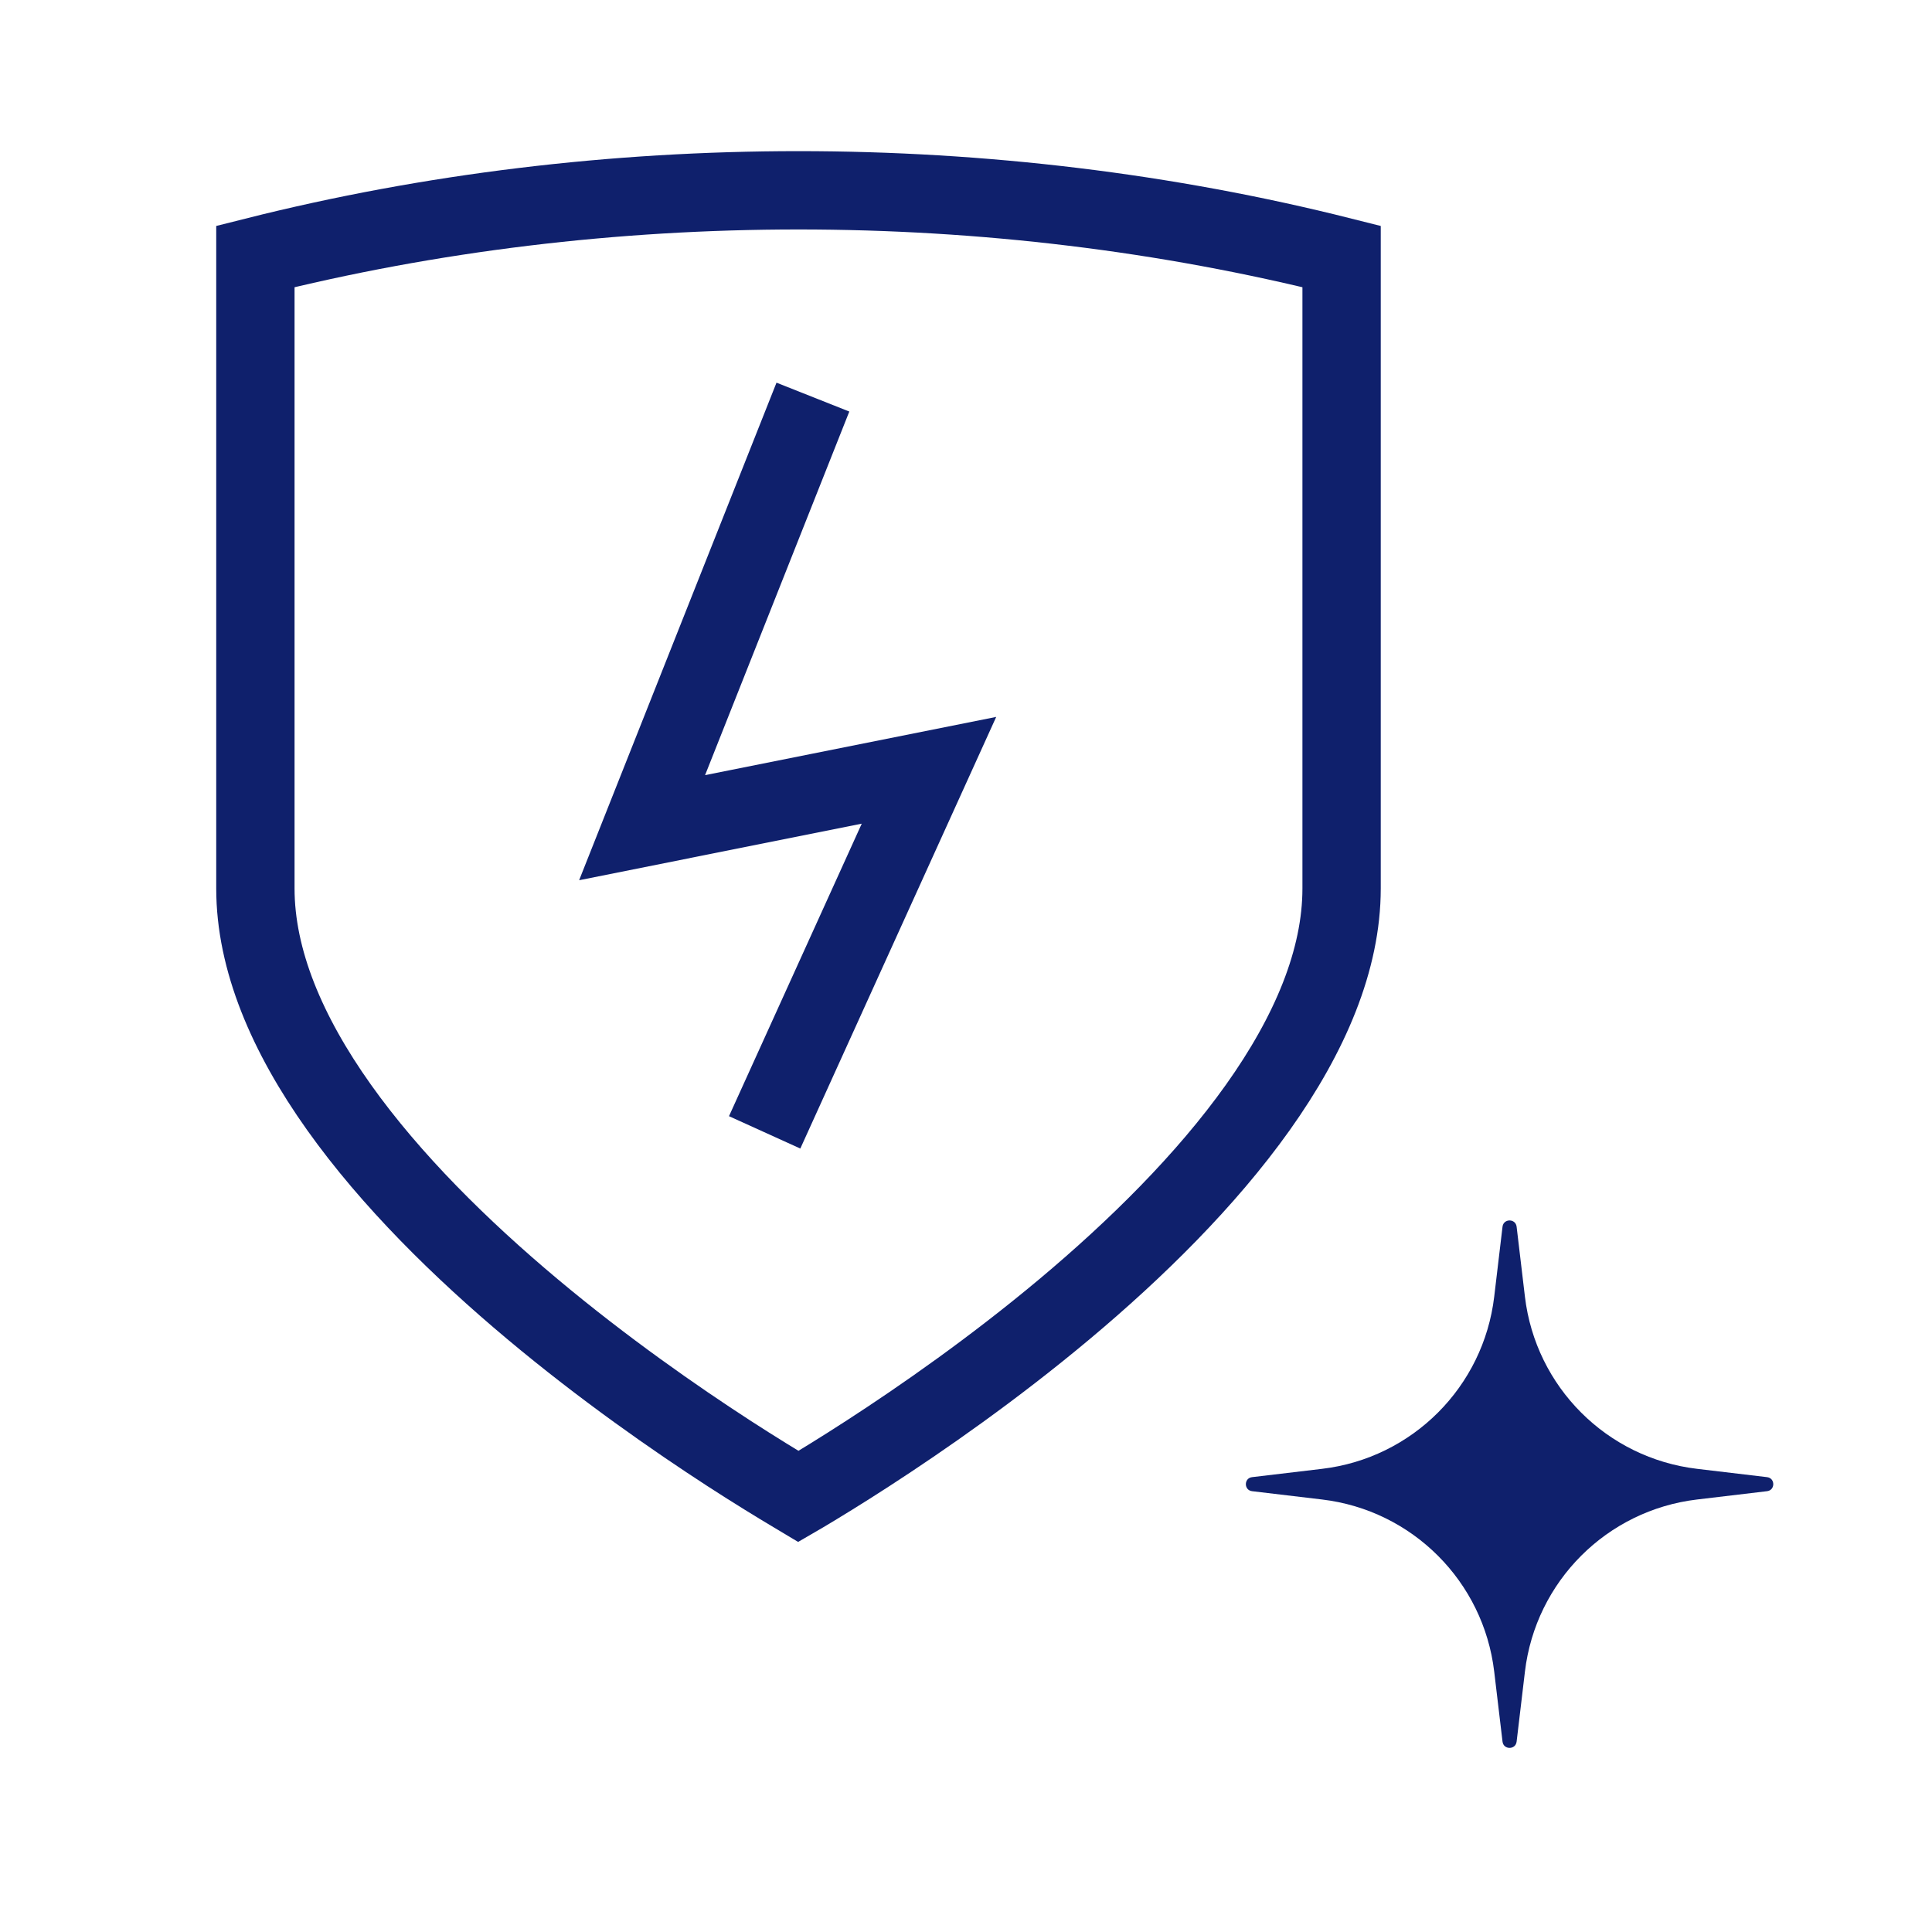
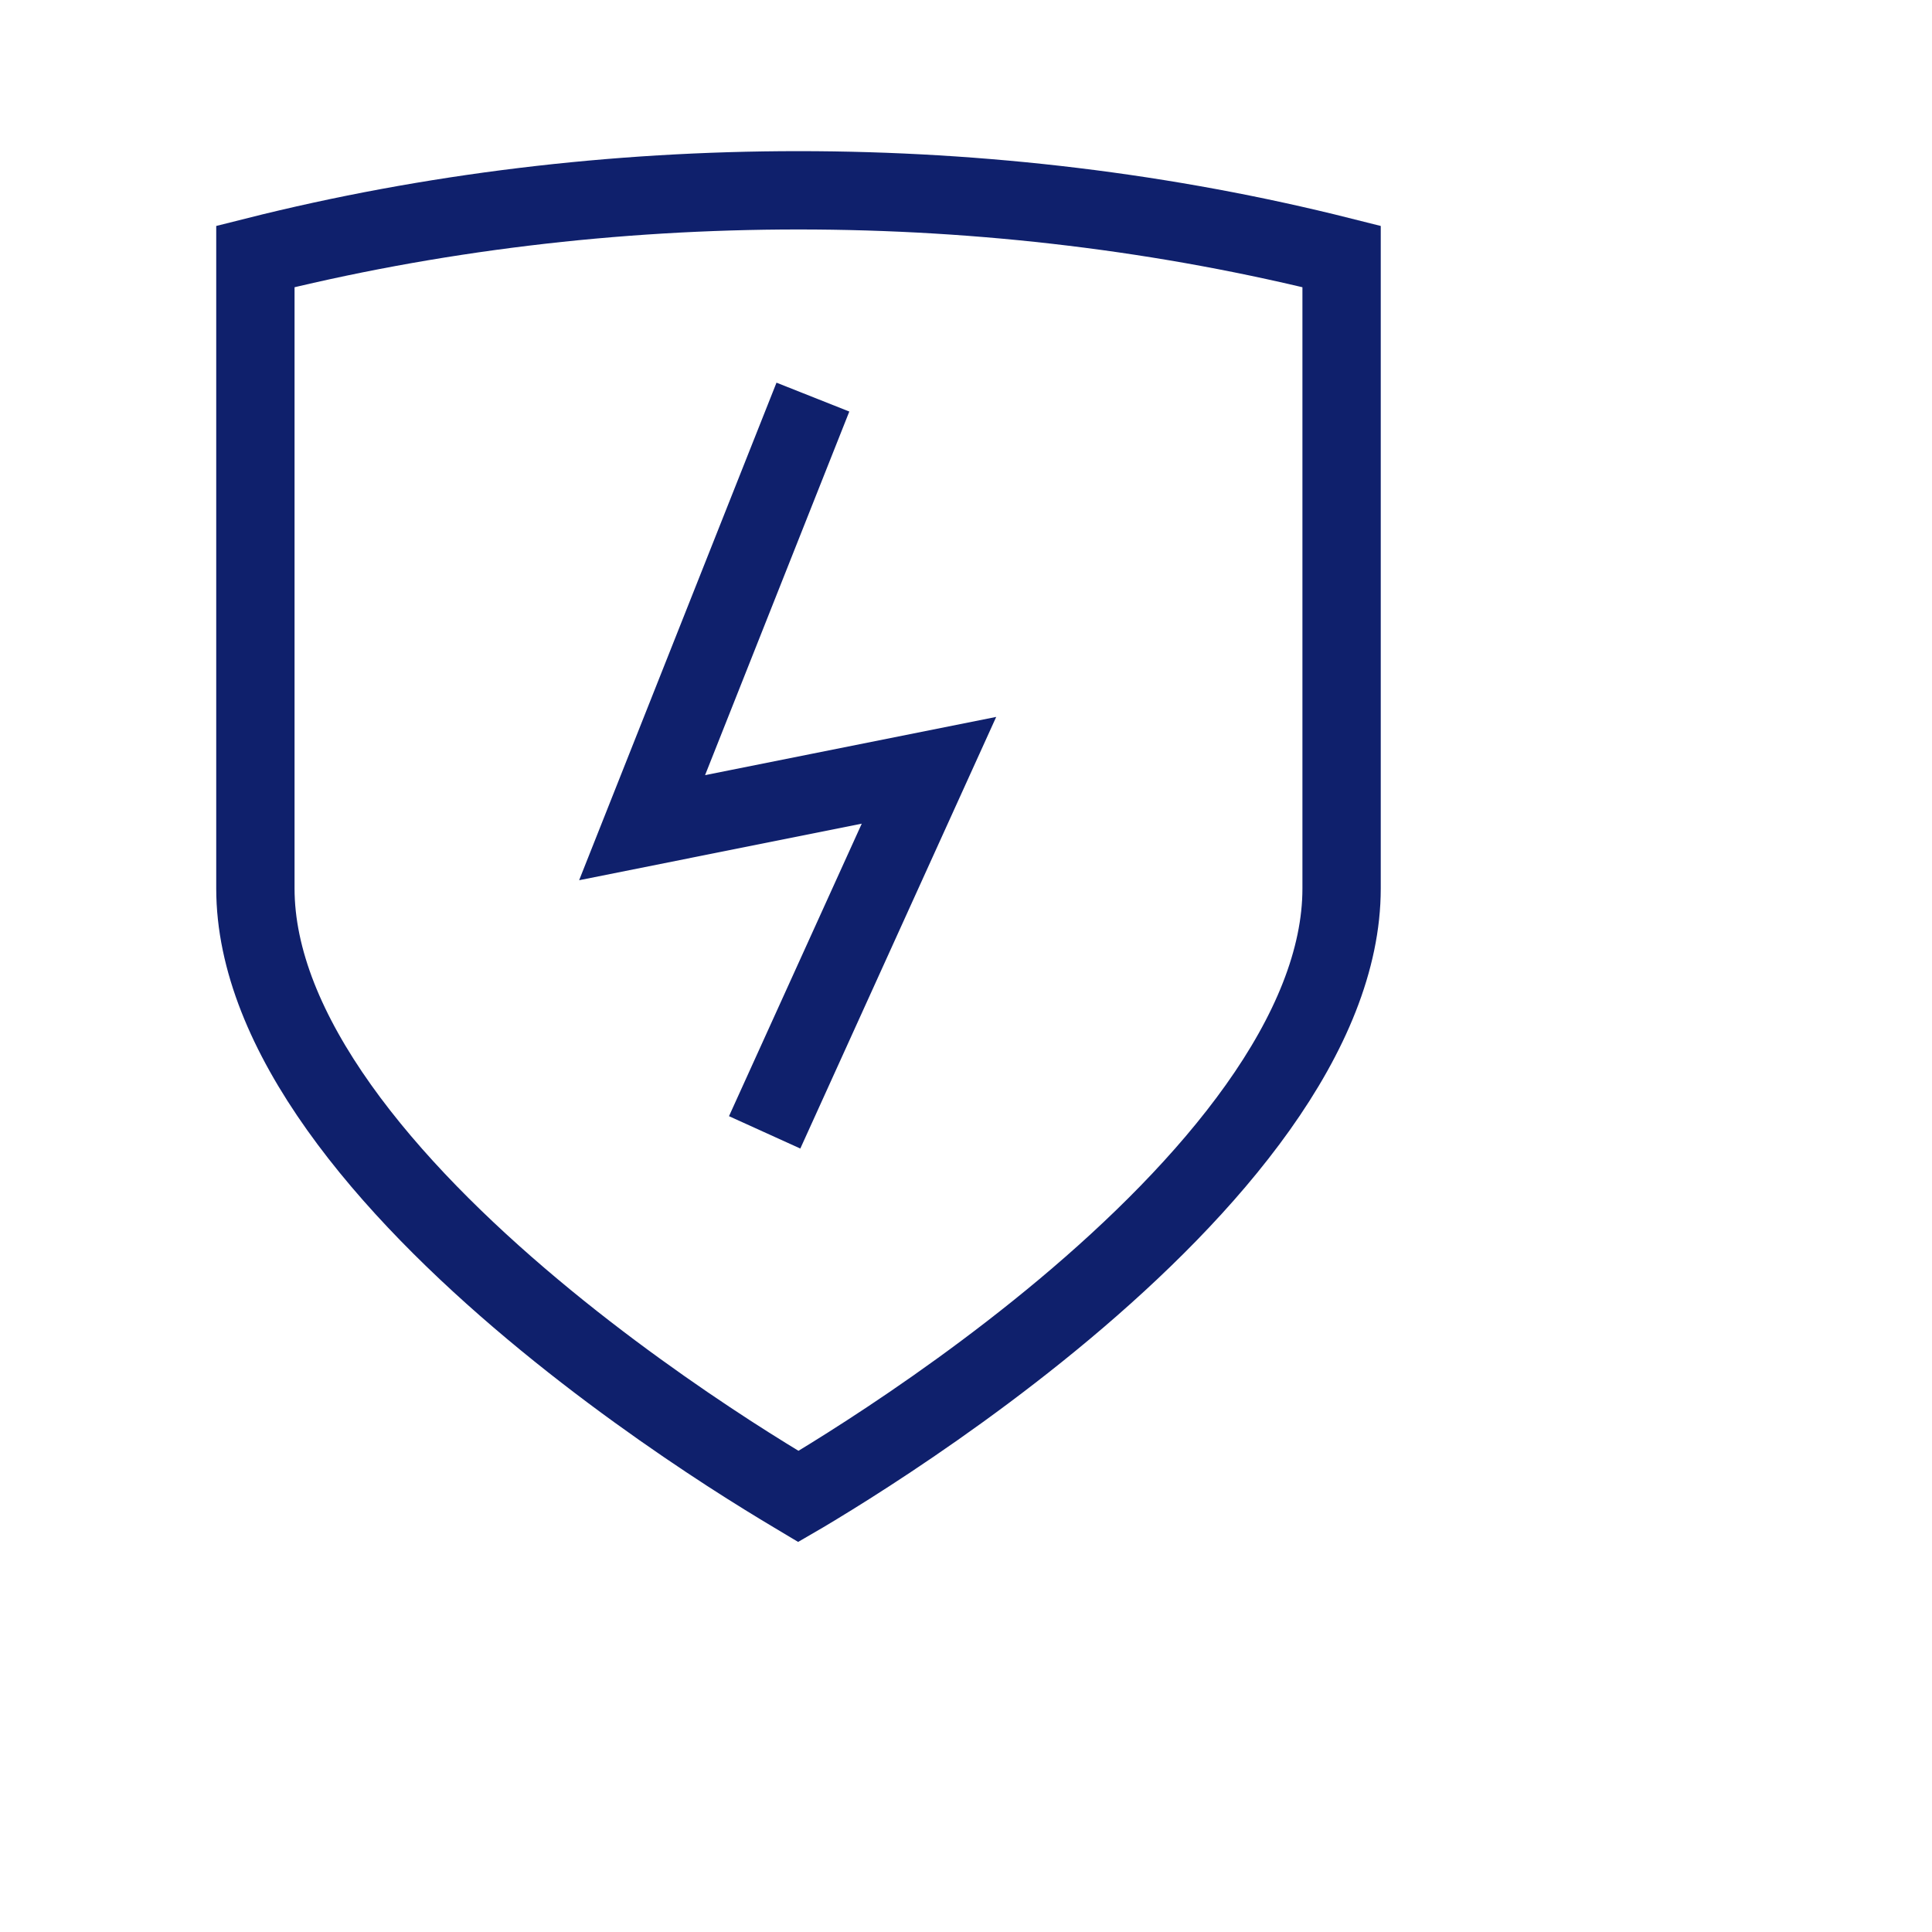
<svg xmlns="http://www.w3.org/2000/svg" width="37" height="37" viewBox="0 0 37 37" fill="none">
  <path d="M15.388 28.602C15.354 28.622 15.322 28.641 15.291 28.659C15.261 28.641 15.229 28.622 15.195 28.602C14.898 28.425 14.47 28.164 13.957 27.832C12.929 27.165 11.561 26.214 10.198 25.072C8.831 23.927 7.489 22.608 6.494 21.209C5.495 19.804 4.891 18.382 4.891 17.014V16.989V16.964V16.94V16.915V16.89V16.865V16.84V16.816V16.791V16.766V16.741V16.717V16.692V16.667V16.642V16.618V16.593V16.568V16.543V16.518V16.494V16.469V16.444V16.419V16.395V16.37V16.345V16.32V16.296V16.271V16.246V16.221V16.197V16.172V16.147V16.122V16.097V16.073V16.048V16.023V15.998V15.974V15.949V15.924V15.899V15.874V15.85V15.825V15.8V15.775V15.751V15.726V15.701V15.676V15.652V15.627V15.602V15.577V15.553V15.528V15.503V15.478V15.454V15.429V15.404V15.379V15.354V15.33V15.305V15.28V15.255V15.23V15.206V15.181V15.156V15.132V15.107V15.082V15.057V15.032V15.008V14.983V14.958V14.933V14.909V14.884V14.859V14.834V14.809V14.785V14.76V14.735V14.71V14.686V14.661V14.636V14.611V14.586V14.562V14.537V14.512V14.488V14.463V14.438V14.413V14.388V14.364V14.339V14.314V14.289V14.265V14.24V14.215V14.19V14.165V14.141V14.116V14.091V14.066V14.042V14.017V13.992V13.967V13.943V13.918V13.893V13.868V13.844V13.819V13.794V13.769V13.744V13.72V13.695V13.67V13.645V13.621V13.596V13.571V13.546V13.521V13.497V13.472V13.447V13.422V13.398V13.373V13.348V13.323V13.299V13.274V13.249V13.224V13.2V13.175V13.15V13.125V13.1V13.076V13.051V13.026V13.001V12.977V12.952V12.927V12.902V12.877V12.853V12.828V12.803V12.778V12.754V12.729V12.704V12.679V12.655V12.63V12.605V12.58V12.556V12.531V12.506V12.481V12.456V12.432V12.407V12.382V12.357V12.333V12.308V12.283V12.258V12.233V12.209V12.184V12.159V12.134V12.11V12.085V12.06V12.035V12.011V11.986V11.961V11.936V11.912V11.887V11.862V11.837V11.812V11.788V11.763V11.738V11.713V11.689V11.664V11.639V11.614V11.589V11.565V11.54V11.515V11.491V11.466V11.441V11.416V11.391V11.367V11.342V11.317V11.292V11.268V11.243V11.218V11.193V11.168V11.144V11.119V11.094V11.069V11.045V11.02V10.995V10.97V10.946V10.921V10.896V10.871V10.847V10.822V10.797V10.772V10.747V10.723V10.698V10.673V10.648V10.624V10.599V10.574V10.549V10.524V10.5V10.475V10.45V10.425V10.401V10.376V10.351V10.326V10.302V10.277V10.252V10.227V10.203V10.178V10.153V10.128V10.103V10.079V10.054V10.029V10.004V9.98V9.955V9.93V9.905V9.881V9.856V9.831V9.806V9.781V9.757V9.732V9.707V9.682V9.658V9.633V9.608V9.583V9.559V9.534V9.509V9.484V9.459V9.435V9.41V9.385V9.36V9.336V9.311V9.286V9.261V9.237V9.212V9.187V9.162V9.137V9.113V9.088V9.063V9.038V9.014V8.989V8.964V8.939V8.915V8.89V8.865V8.84V8.815V8.791V8.766V8.741V8.716V8.692V8.667V8.642V8.617V8.593V8.568V8.543V8.518V8.493V8.469V8.444V8.419V8.394V8.37V8.345V8.32V8.295V8.271V8.246V8.221V8.196V8.171V8.147V8.122V8.097V8.072V8.048V8.023V7.998V7.973V7.949V7.924V7.899V7.874V7.849V7.825V7.8V7.775V7.75V7.726V7.701V7.676V7.651V7.627V7.602V7.577V7.552V7.527V7.503V7.478V7.453V7.428V7.404V7.379V7.354V7.329V7.305V7.28V7.255V7.23V7.206V7.181V7.156V7.131V7.106V7.082V7.057V7.032V7.007V6.983V6.958V6.933V6.908V6.884V6.859V6.834V6.809V6.784V6.76V6.735V6.71V6.685V6.661V6.636V6.611V6.586V6.562V6.537V6.512V6.487V6.462V6.438V6.413V6.388V6.363V6.339V6.314V6.289V6.264V6.24V6.215V6.19V6.165V6.14V6.116V6.091V6.066V6.041V6.017V5.992V5.967V5.942V5.918V5.893V5.868V5.843V5.818V5.794V5.769V5.744V5.719V5.695V5.67V5.645V5.62V5.596V5.571V5.546V5.521V5.496V5.472V5.447V5.422V5.397V5.373V5.348V5.323V5.298V5.274V5.249V5.224V5.199V5.174V5.15V5.125V5.1V5.075V5.051V5.026V5.001V4.976V4.952V4.927V4.912C11.602 3.222 18.981 3.222 25.693 4.912V4.927V4.952V4.976V5.001V5.026V5.051V5.075V5.1V5.125V5.15V5.174V5.199V5.224V5.249V5.274V5.298V5.323V5.348V5.373V5.397V5.422V5.447V5.472V5.496V5.521V5.546V5.571V5.596V5.62V5.645V5.67V5.695V5.719V5.744V5.769V5.794V5.818V5.843V5.868V5.893V5.918V5.942V5.967V5.992V6.017V6.041V6.066V6.091V6.116V6.14V6.165V6.19V6.215V6.24V6.264V6.289V6.314V6.339V6.363V6.388V6.413V6.438V6.462V6.487V6.512V6.537V6.562V6.586V6.611V6.636V6.661V6.685V6.71V6.735V6.76V6.784V6.809V6.834V6.859V6.884V6.908V6.933V6.958V6.983V7.007V7.032V7.057V7.082V7.106V7.131V7.156V7.181V7.206V7.23V7.255V7.28V7.305V7.329V7.354V7.379V7.404V7.428V7.453V7.478V7.503V7.527V7.552V7.577V7.602V7.627V7.651V7.676V7.701V7.726V7.75V7.775V7.8V7.825V7.849V7.874V7.899V7.924V7.949V7.973V7.998V8.023V8.048V8.072V8.097V8.122V8.147V8.171V8.196V8.221V8.246V8.271V8.295V8.32V8.345V8.37V8.394V8.419V8.444V8.469V8.493V8.518V8.543V8.568V8.593V8.617V8.642V8.667V8.692V8.716V8.741V8.766V8.791V8.815V8.84V8.865V8.89V8.915V8.939V8.964V8.989V9.014V9.038V9.063V9.088V9.113V9.137V9.162V9.187V9.212V9.237V9.261V9.286V9.311V9.336V9.36V9.385V9.41V9.435V9.459V9.484V9.509V9.534V9.559V9.583V9.608V9.633V9.658V9.682V9.707V9.732V9.757V9.781V9.806V9.831V9.856V9.881V9.905V9.93V9.955V9.98V10.004V10.029V10.054V10.079V10.103V10.128V10.153V10.178V10.203V10.227V10.252V10.277V10.302V10.326V10.351V10.376V10.401V10.425V10.45V10.475V10.5V10.524V10.549V10.574V10.599V10.624V10.648V10.673V10.698V10.723V10.747V10.772V10.797V10.822V10.847V10.871V10.896V10.921V10.946V10.97V10.995V11.02V11.045V11.069V11.094V11.119V11.144V11.168V11.193V11.218V11.243V11.268V11.292V11.317V11.342V11.367V11.391V11.416V11.441V11.466V11.491V11.515V11.54V11.565V11.589V11.614V11.639V11.664V11.689V11.713V11.738V11.763V11.788V11.812V11.837V11.862V11.887V11.912V11.936V11.961V11.986V12.011V12.035V12.06V12.085V12.11V12.134V12.159V12.184V12.209V12.233V12.258V12.283V12.308V12.333V12.357V12.382V12.407V12.432V12.456V12.481V12.506V12.531V12.556V12.58V12.605V12.63V12.655V12.679V12.704V12.729V12.754V12.778V12.803V12.828V12.853V12.877V12.902V12.927V12.952V12.977V13.001V13.026V13.051V13.076V13.1V13.125V13.15V13.175V13.2V13.224V13.249V13.274V13.299V13.323V13.348V13.373V13.398V13.422V13.447V13.472V13.497V13.521V13.546V13.571V13.596V13.621V13.645V13.67V13.695V13.72V13.744V13.769V13.794V13.819V13.844V13.868V13.893V13.918V13.943V13.967V13.992V14.017V14.042V14.066V14.091V14.116V14.141V14.165V14.19V14.215V14.24V14.265V14.289V14.314V14.339V14.364V14.388V14.413V14.438V14.463V14.488V14.512V14.537V14.562V14.586V14.611V14.636V14.661V14.686V14.71V14.735V14.76V14.785V14.809V14.834V14.859V14.884V14.909V14.933V14.958V14.983V15.008V15.032V15.057V15.082V15.107V15.132V15.156V15.181V15.206V15.23V15.255V15.28V15.305V15.33V15.354V15.379V15.404V15.429V15.454V15.478V15.503V15.528V15.553V15.577V15.602V15.627V15.652V15.676V15.701V15.726V15.751V15.775V15.8V15.825V15.85V15.874V15.899V15.924V15.949V15.974V15.998V16.023V16.048V16.073V16.097V16.122V16.147V16.172V16.197V16.221V16.246V16.271V16.296V16.32V16.345V16.37V16.395V16.419V16.444V16.469V16.494V16.518V16.543V16.568V16.593V16.618V16.642V16.667V16.692V16.717V16.741V16.766V16.791V16.816V16.84V16.865V16.89V16.915V16.94V16.964V16.989V17.014C25.693 18.381 25.088 19.804 24.089 21.209C23.095 22.607 21.753 23.927 20.386 25.072C19.022 26.214 17.654 27.165 16.626 27.831C16.113 28.164 15.685 28.425 15.388 28.602Z" stroke="#0F206C" stroke-width="1.5" />
-   <path d="M28.775 23.493C28.794 23.333 29.026 23.333 29.045 23.493L29.204 24.832C29.409 26.561 30.772 27.925 32.502 28.13L33.841 28.289C34 28.308 34 28.539 33.841 28.558L32.502 28.717C30.772 28.922 29.409 30.286 29.204 32.015L29.045 33.354C29.026 33.514 28.794 33.514 28.775 33.354L28.616 32.015C28.411 30.286 27.048 28.922 25.318 28.717L23.979 28.558C23.82 28.539 23.82 28.308 23.979 28.289L25.318 28.13C27.048 27.925 28.411 26.561 28.616 24.832L28.775 23.493Z" fill="#0F206C" />
  <path d="M15.568 7.605L12.297 15.851L17.791 14.752L14.644 21.686" stroke="#0F206C" stroke-width="1.5" />
</svg>